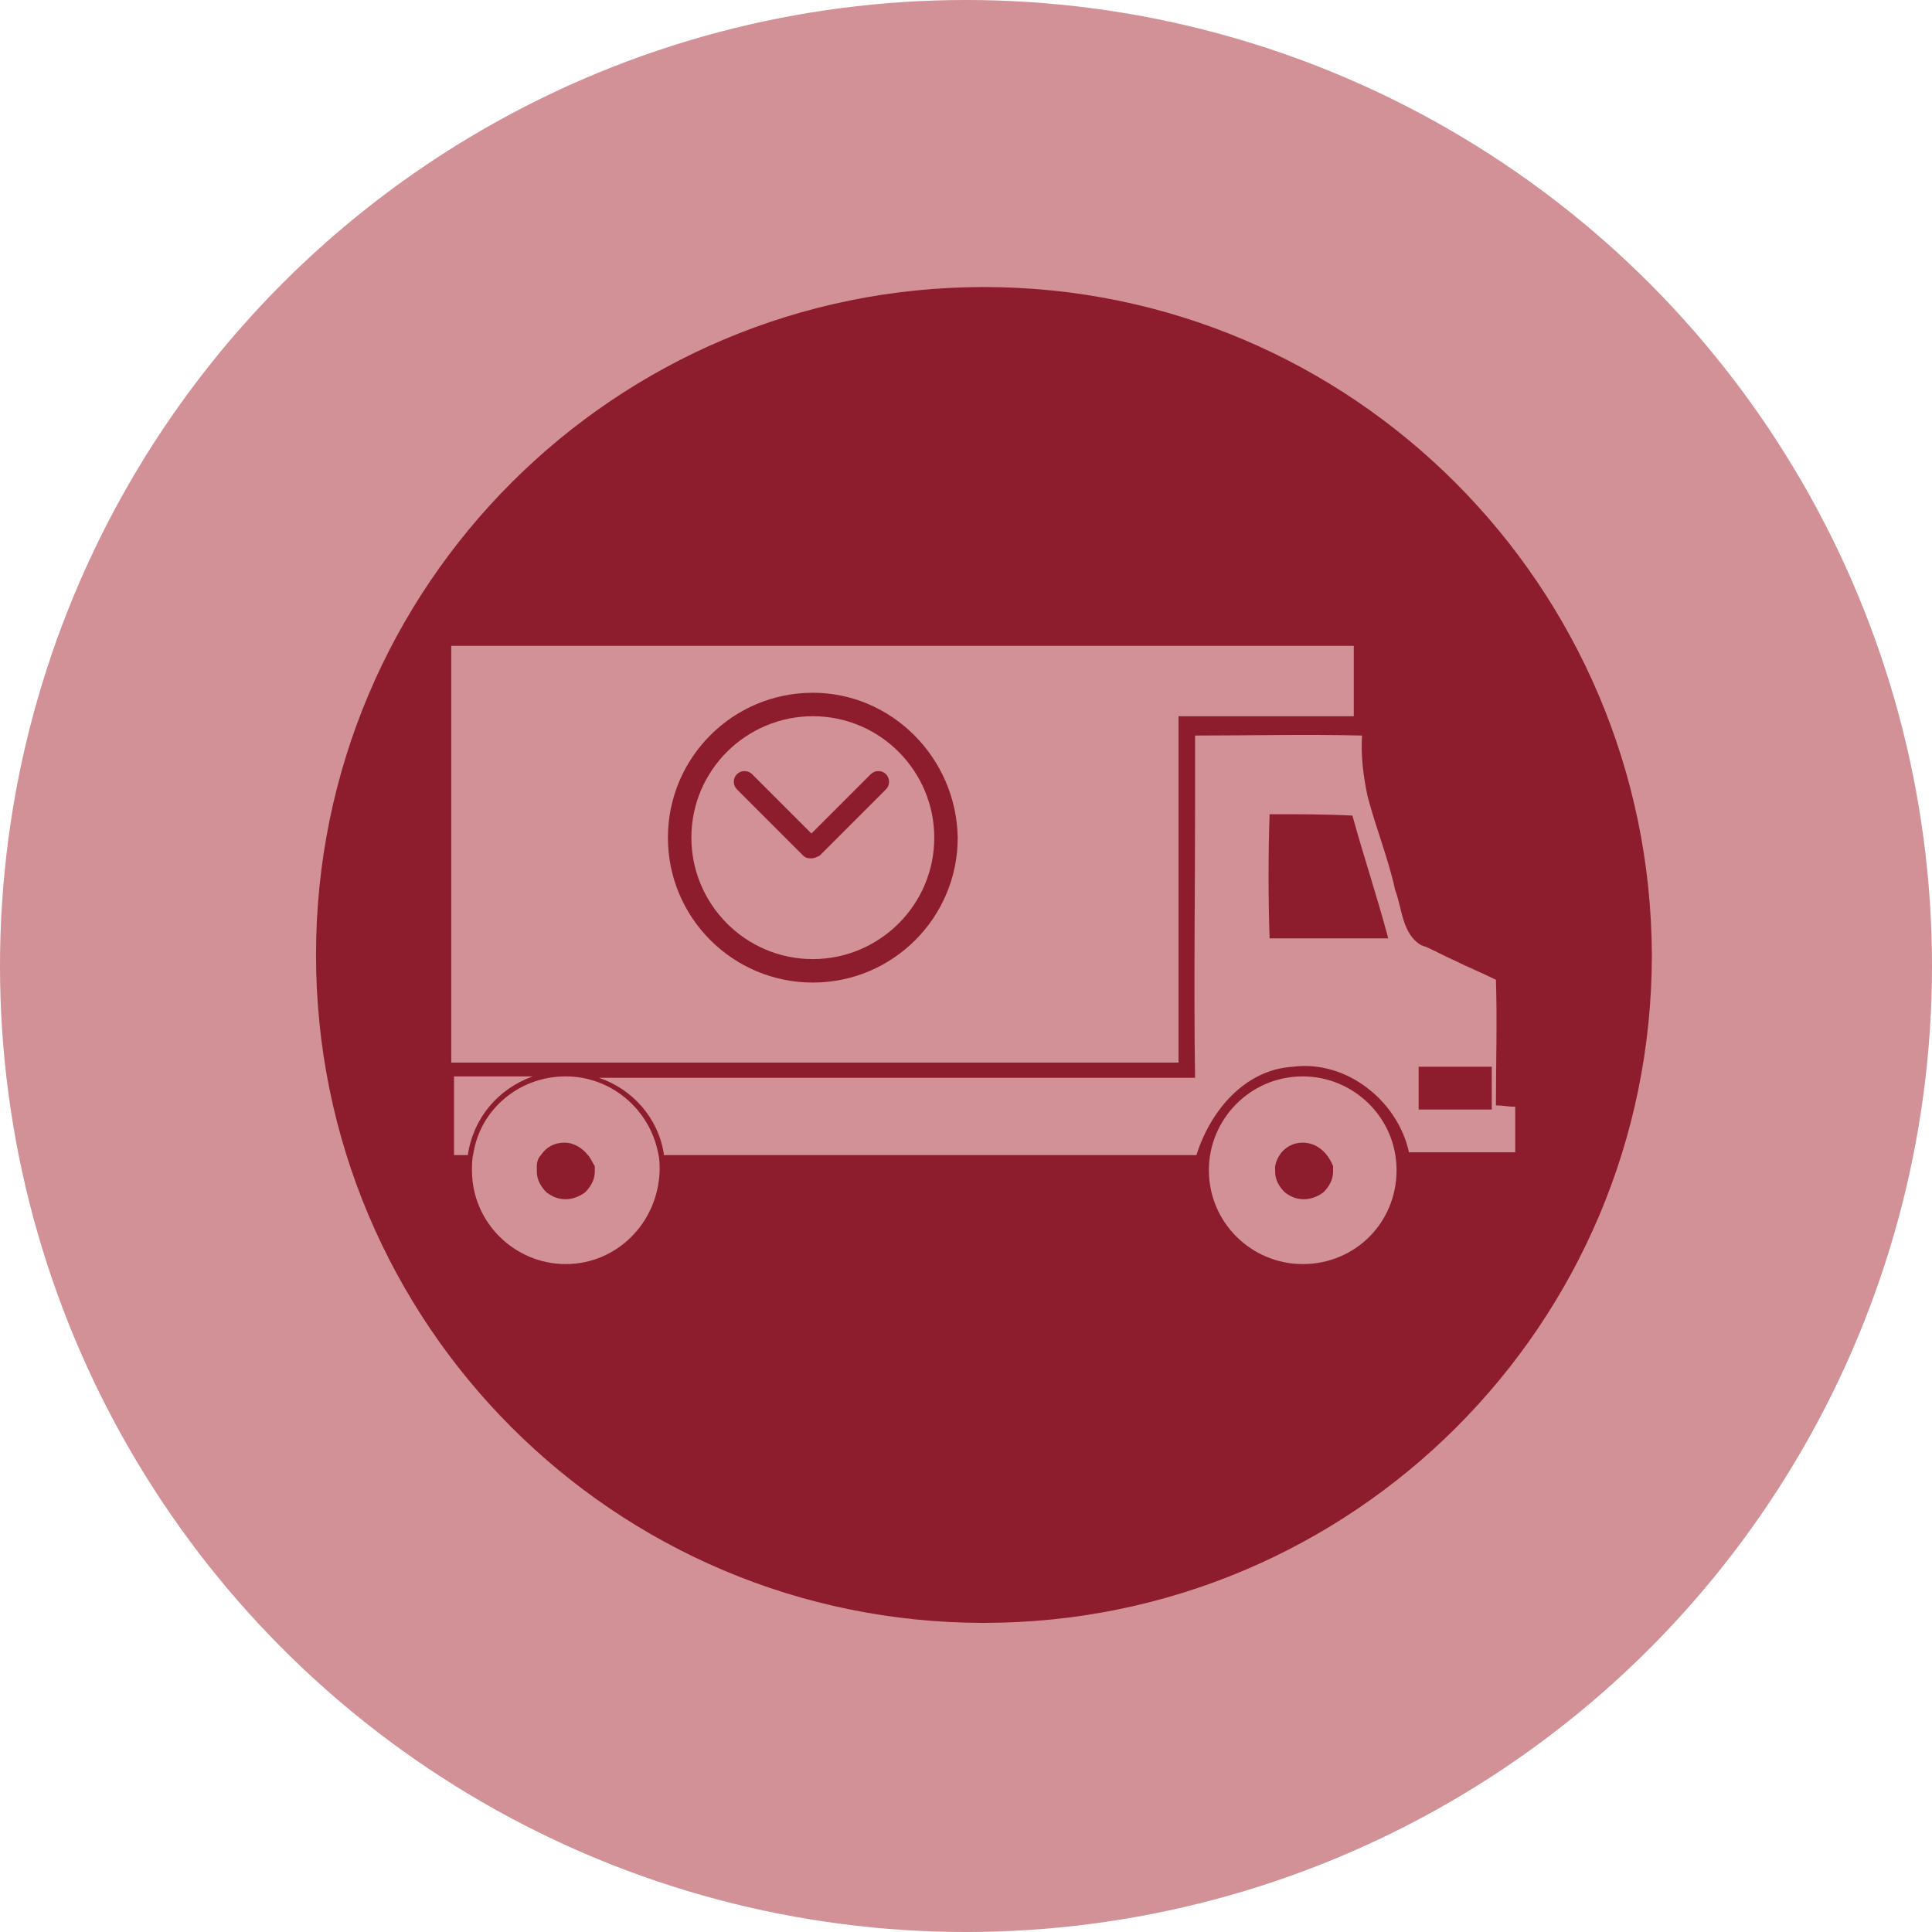
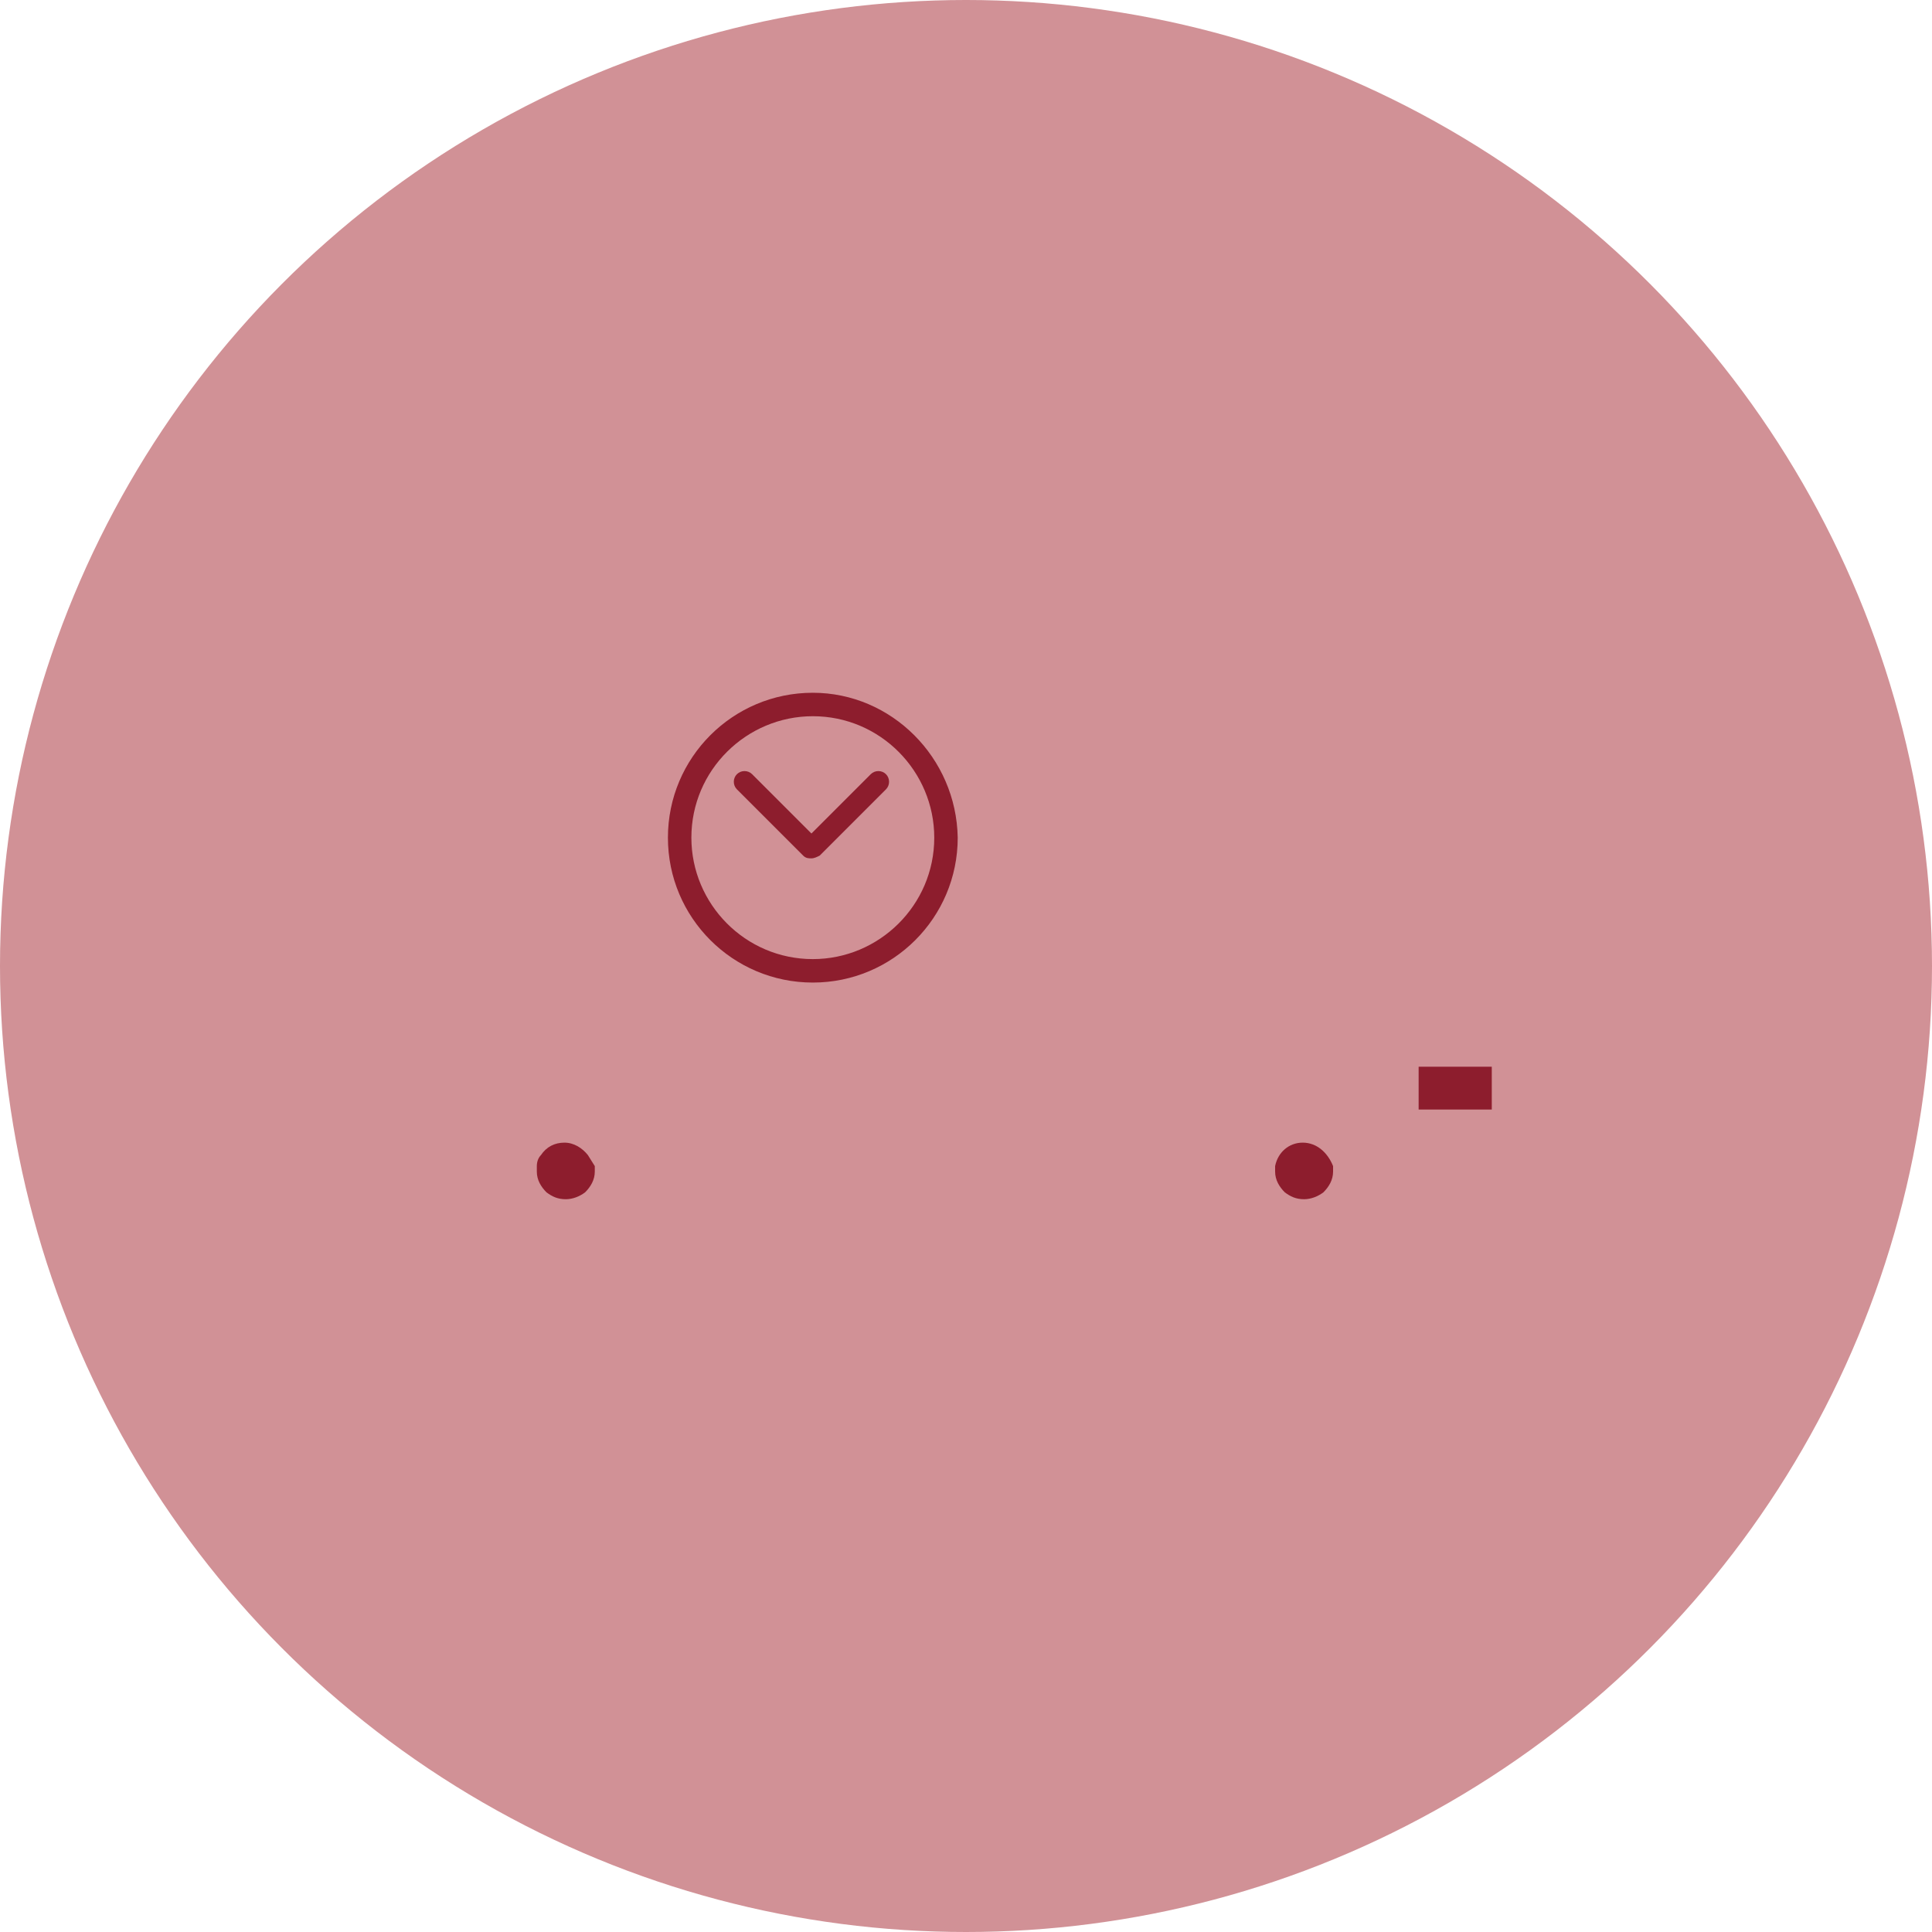
<svg xmlns="http://www.w3.org/2000/svg" version="1.1" id="Ebene_1" x="0px" y="0px" viewBox="0 0 140 140" style="enable-background:new 0 0 140 140;" xml:space="preserve">
  <style type="text/css"> .st0{fill:#D19196;} .st1{fill:#8D1D2D;} </style>
  <circle class="st0" cx="70" cy="70" r="70" />
  <g>
    <path class="st1" d="M58.9,50.2c-5.8,0-10.5,4.7-10.5,10.5c0,5.8,4.7,10.5,10.5,10.5c5.8,0,10.5-4.7,10.5-10.5 C69.3,54.9,64.6,50.2,58.9,50.2z M58.9,69.5c-4.9,0-8.8-4-8.8-8.8c0-4.9,4-8.8,8.8-8.8c4.9,0,8.8,4,8.8,8.8 C67.7,65.6,63.7,69.5,58.9,69.5z" />
    <path class="st1" d="M63.1,56.1l-4.3,4.3l-4.3-4.3c-0.3-0.3-0.8-0.3-1.1,0c-0.3,0.3-0.3,0.8,0,1.1l4.8,4.8c0.2,0.2,0.4,0.2,0.6,0.2 c0.2,0,0.4-0.1,0.6-0.2c0,0,0,0,0,0l4.8-4.8c0.3-0.3,0.3-0.8,0-1.1C63.9,55.8,63.4,55.8,63.1,56.1z" />
-     <path class="st1" d="M71.3,20.8c-26.7,0-48.4,21.6-48.4,48.4c0,26.7,21.6,48.4,48.4,48.4c26.7,0,48.4-21.6,48.4-48.4 C119.6,42.5,98,20.8,71.3,20.8z M32.7,46.8h65.4v5.1H85.4v25.1H32.7V46.8z M33.9,83.7h-1V78h5.7C36.1,78.9,34.3,81,33.9,83.7 C33.9,83.6,33.9,83.6,33.9,83.7z M41,91.6c-3.7,0-6.8-3-6.8-6.8c0-0.4,0-0.8,0.1-1.2c0.5-3.2,3.3-5.6,6.7-5.6h0 c3.3,0,6.1,2.4,6.7,5.6c0.1,0.4,0.1,0.8,0.1,1.2C47.7,88.6,44.7,91.6,41,91.6z M94.4,91.6c-3.7,0-6.8-3-6.8-6.8 c0-3.7,3-6.8,6.8-6.8c3.7,0,6.8,3,6.8,6.8C101.2,88.6,98.2,91.6,94.4,91.6z M108.4,80.1c0.5,0,0.9,0.1,1.4,0.1c0,1.1,0,2.2,0,3.3 c-2.6,0-5.2,0-7.7,0c-0.8-3.7-4.5-6.7-8.4-6.2c-3.5,0.2-6,3.2-7,6.4H48.1c0,0,0,0,0-0.1c-0.4-2.6-2.3-4.7-4.7-5.5h43.2 c-0.1-6.6,0-13.2,0-19.8l0,0v-5l0,0c0,0,0,0,0,0c0,0,0,0,0,0c4,0,8-0.1,12.1,0c-0.1,1.5,0.1,3,0.4,4.4c0.6,2.3,1.5,4.5,2,6.8 c0.5,1.3,0.5,3.2,1.9,4c0.1,0,0.2,0.1,0.3,0.1c0.7,0.3,1.4,0.7,2.1,1c1,0.5,2,0.9,3,1.4C108.5,74,108.4,77.1,108.4,80.1z" />
-     <path class="st1" d="M42.6,83.7c-0.4-0.5-1-0.9-1.7-0.9c-0.7,0-1.3,0.3-1.7,0.9c-0.2,0.2-0.3,0.5-0.3,0.8c0,0.1,0,0.2,0,0.4 c0,0.6,0.3,1.1,0.7,1.5c0.4,0.3,0.8,0.5,1.4,0.5c0.5,0,1-0.2,1.4-0.5c0.4-0.4,0.7-0.9,0.7-1.5c0-0.1,0-0.2,0-0.4 C42.9,84.2,42.8,83.9,42.6,83.7z" />
+     <path class="st1" d="M42.6,83.7c-0.4-0.5-1-0.9-1.7-0.9c-0.7,0-1.3,0.3-1.7,0.9c-0.2,0.2-0.3,0.5-0.3,0.8c0,0.1,0,0.2,0,0.4 c0,0.6,0.3,1.1,0.7,1.5c0.4,0.3,0.8,0.5,1.4,0.5c0.5,0,1-0.2,1.4-0.5c0.4-0.4,0.7-0.9,0.7-1.5c0-0.1,0-0.2,0-0.4 z" />
    <path class="st1" d="M94.4,82.8c-1,0-1.8,0.7-2,1.7c0,0.1,0,0.2,0,0.4c0,0.6,0.3,1.1,0.7,1.5c0.4,0.3,0.8,0.5,1.4,0.5 c0.5,0,1-0.2,1.4-0.5c0.4-0.4,0.7-0.9,0.7-1.5c0-0.1,0-0.2,0-0.4C96.2,83.5,95.4,82.8,94.4,82.8z" />
    <path class="st1" d="M102.8,80.4c1.8,0,3.5,0,5.3,0c0-1,0-2.1,0-3.1c-1.8,0-3.5,0-5.3,0C102.8,78.3,102.8,79.3,102.8,80.4z" />
-     <path class="st1" d="M92,59c-0.1,3-0.1,6,0,9c2.9,0,5.8,0,8.6,0c-0.8-3-1.8-6-2.6-8.9C96,59,94,59,92,59z" />
  </g>
</svg>